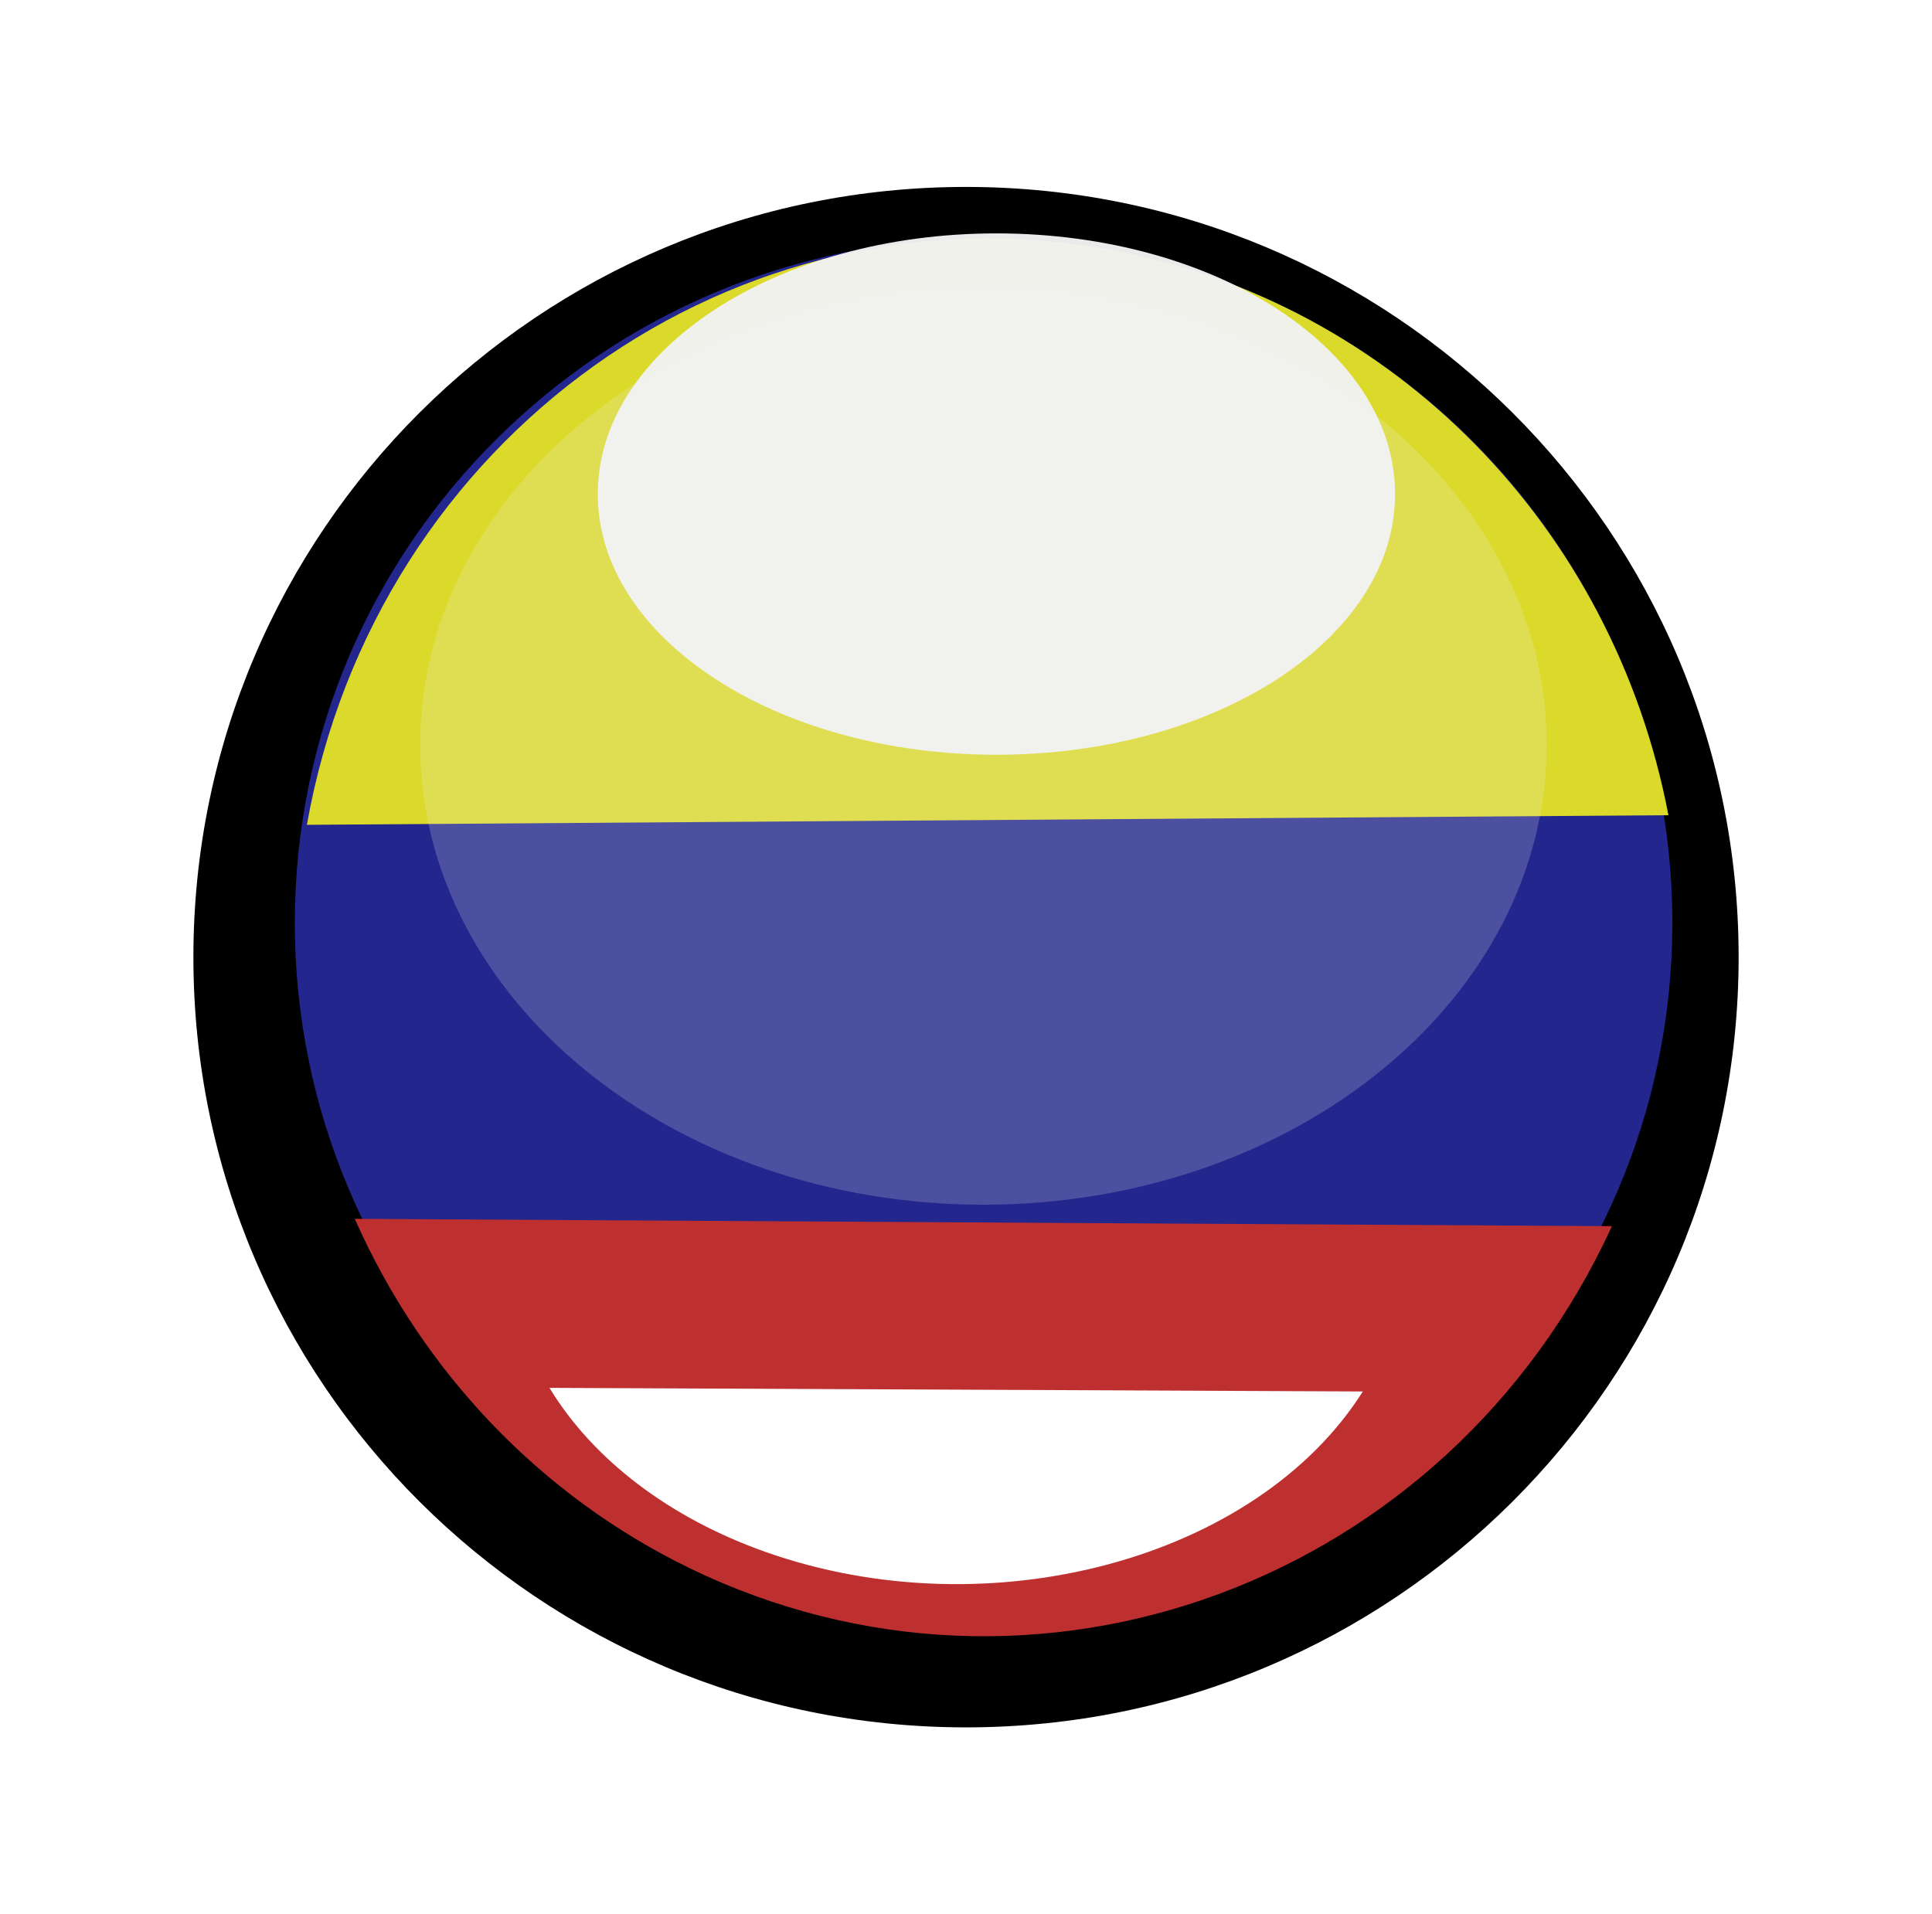
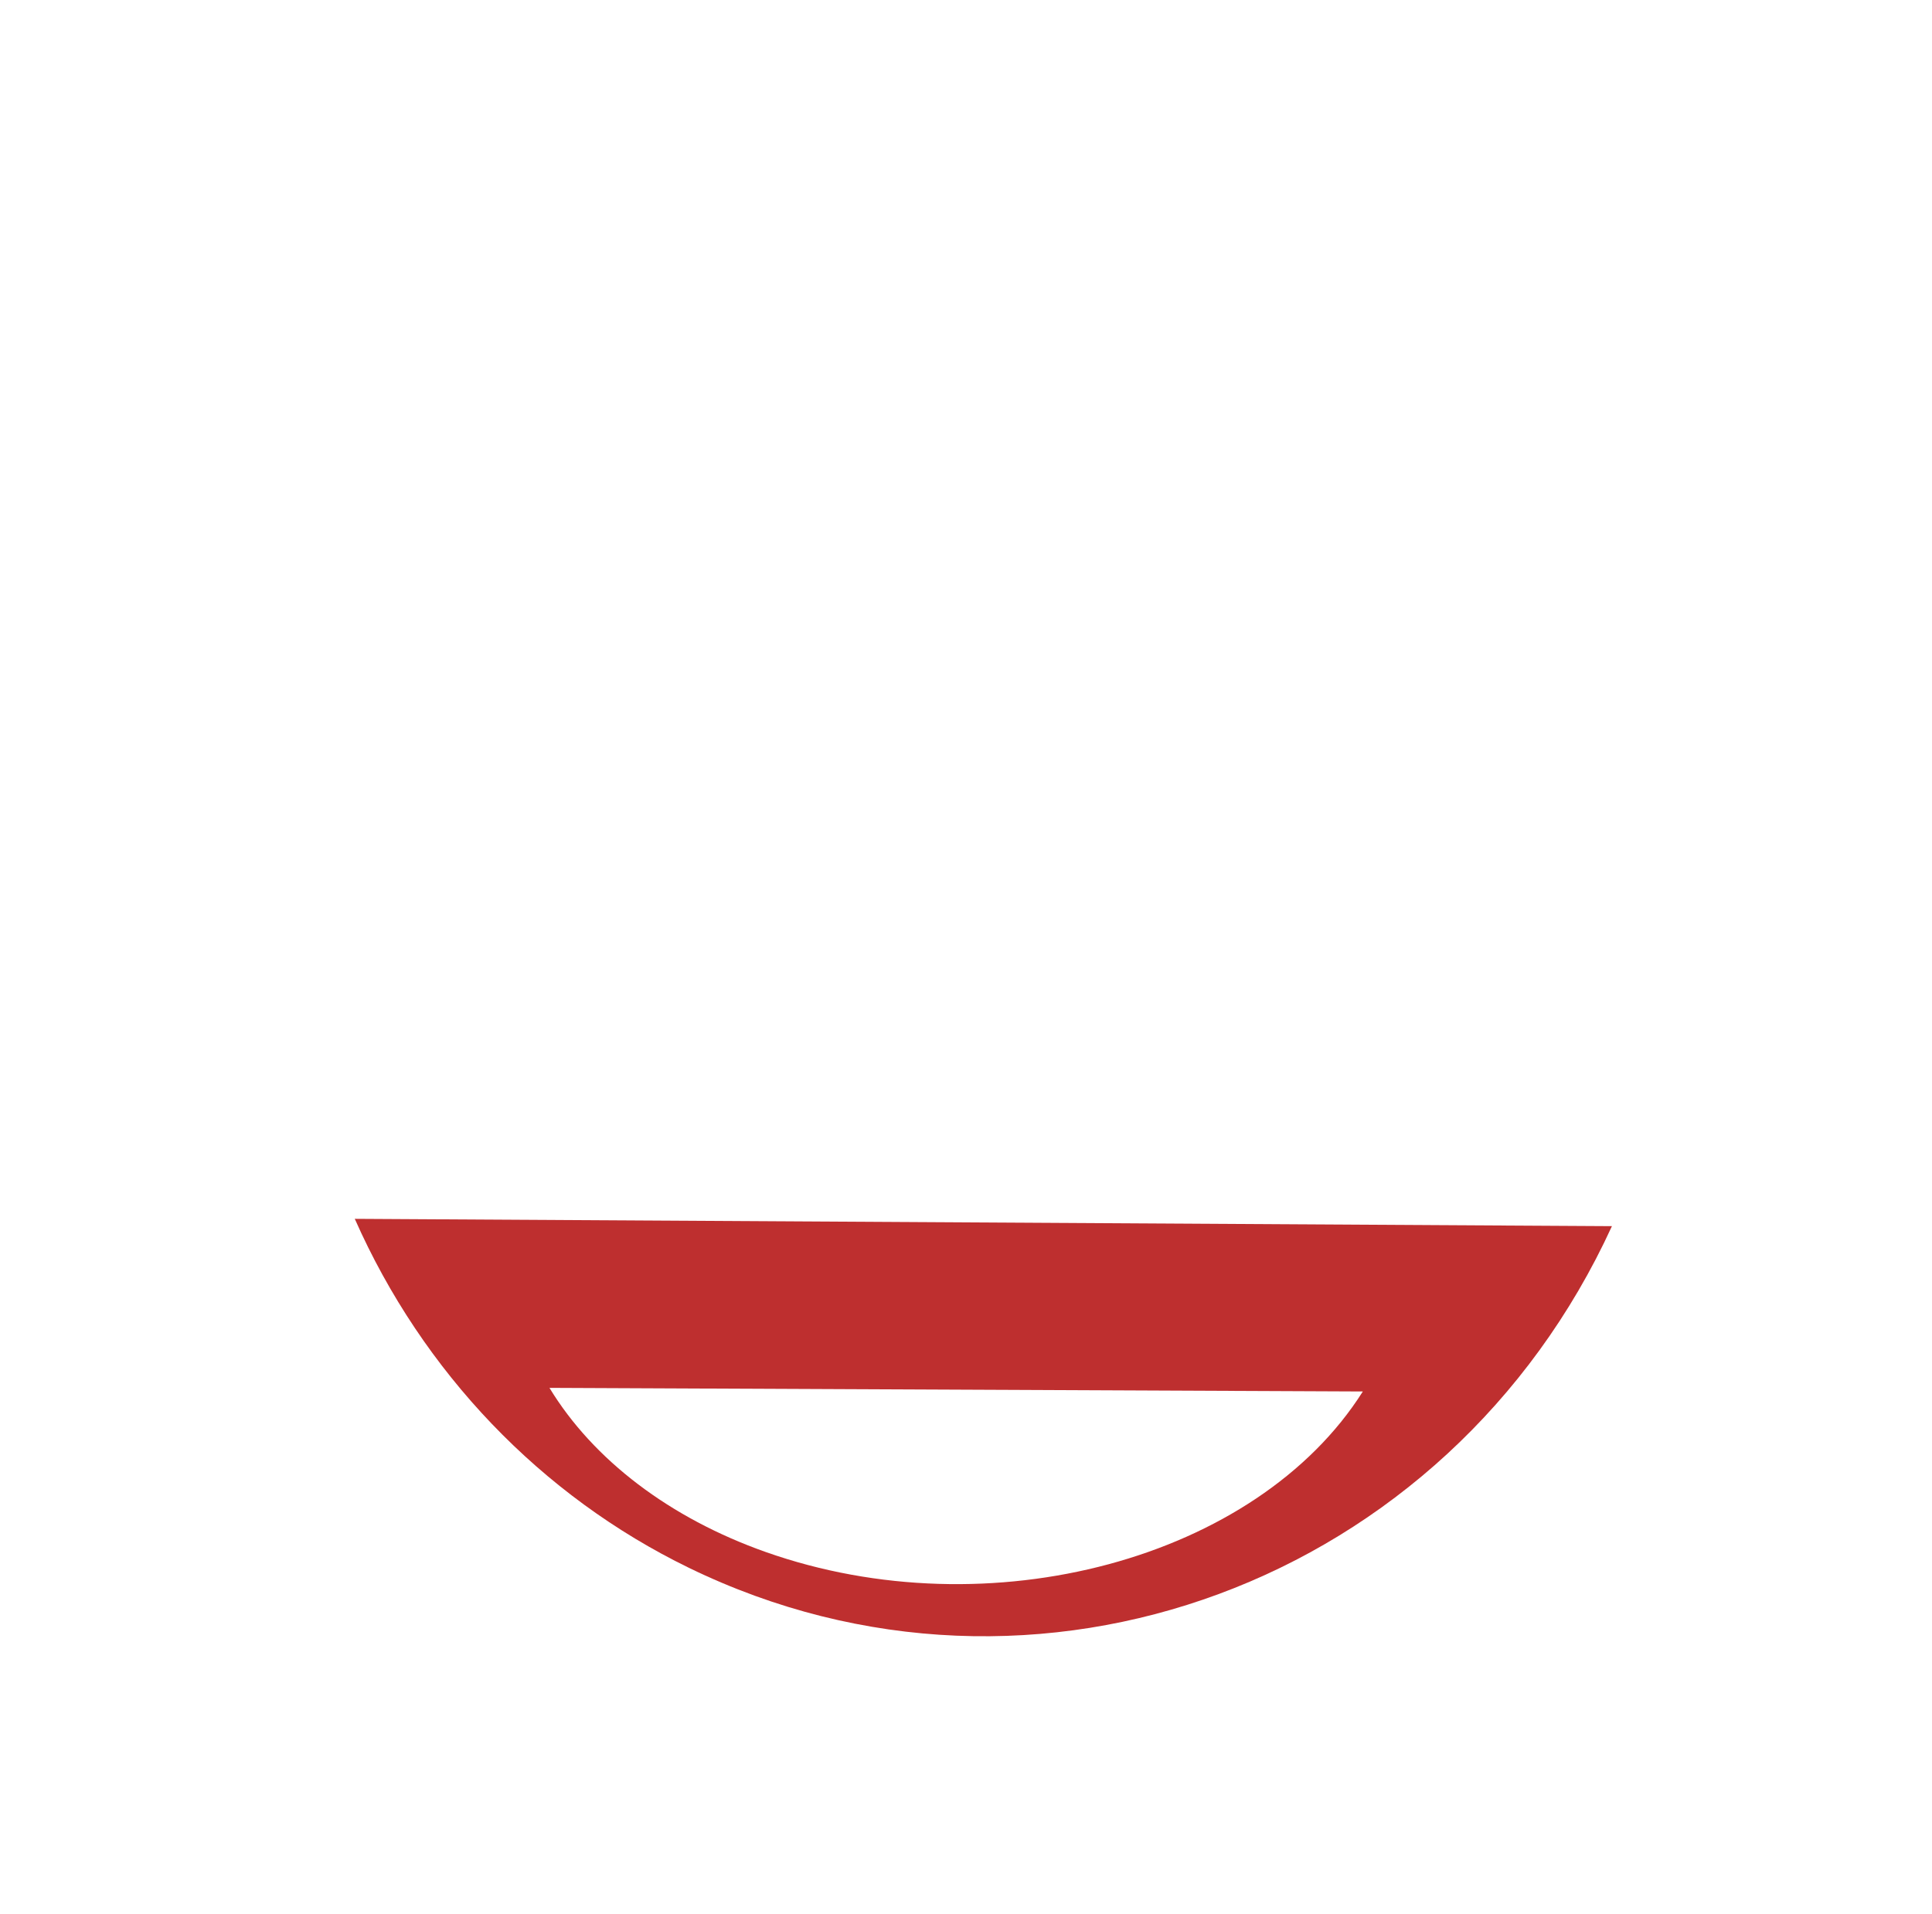
<svg xmlns="http://www.w3.org/2000/svg" xmlns:ns1="http://sodipodi.sourceforge.net/DTD/sodipodi-0.dtd" xmlns:ns2="http://www.inkscape.org/namespaces/inkscape" id="svg2" ns1:docname="_svgclean2.svg" viewBox="0 0 637.29 631.54" version="1.1" ns2:version="0.48.3.1 r9886">
  <defs id="defs4">
    <filter id="filter3590" height="1.243" width="1.25" color-interpolation-filters="sRGB" y="-.121" x="-.125" ns2:collect="always">
      <feGaussianBlur id="feGaussianBlur3592" stdDeviation="23.836" ns2:collect="always" />
    </filter>
    <filter id="filter3760" height="1.673" width="1.56" color-interpolation-filters="sRGB" y="-.336" x="-.28" ns2:collect="always">
      <feGaussianBlur id="feGaussianBlur3762" stdDeviation="31.641" ns2:collect="always" />
    </filter>
    <filter id="filter3786" height="2.361" width="1.452" color-interpolation-filters="sRGB" y="-.68" x="-.226" ns2:collect="always">
      <feGaussianBlur id="feGaussianBlur3788" stdDeviation="39.02" ns2:collect="always" />
    </filter>
  </defs>
  <ns1:namedview id="base" bordercolor="#666666" ns2:pageshadow="2" ns2:window-y="0" pagecolor="#ffffff" ns2:window-maximized="0" ns2:zoom="0.35" ns2:window-x="0" ns2:window-height="645" showgrid="false" borderopacity="1.0" ns2:current-layer="layer1" ns2:cx="333.96434" ns2:cy="131.472" ns2:window-width="674" ns2:pageopacity="0.0" ns2:document-units="px" />
  <g id="layer1" ns2:label="Capa 1" ns2:groupmode="layer" transform="translate(-59.939 -32.297)">
-     <path id="path2816" ns1:rx="228.57143" ns1:ry="235.71428" style="filter:url(#filter3590);fill:#000000" ns1:type="arc" d="m614.29 350.93c0 130.18-102.33 235.71-228.57 235.71s-228.57-105.53-228.57-235.71 102.33-235.71 228.57-235.71 228.57 105.53 228.57 235.71z" transform="matrix(1.115,0,0,1.078,-51.49,-30.241)" ns1:cy="350.93362" ns1:cx="385.71429" />
-     <path id="path2816-45" ns1:rx="228.57143" ns1:ry="235.71428" style="fill:#23268c" ns1:type="arc" d="m614.29 350.93c0 130.18-102.33 235.71-228.57 235.71s-228.57-105.53-228.57-235.71 102.33-235.71 228.57-235.71 228.57 105.53 228.57 235.71z" transform="matrix(.994 0 0 .958 .982 .602)" ns1:cy="350.93362" ns1:cx="385.71429" />
-     <path id="path2816-4" ns1:rx="228.57143" ns1:ry="235.71428" style="fill:#dbd929" ns1:type="arc" d="m610.72 392.38c-22.19 128.16-140.93 213.49-265.2 190.59-92.46-17.03-165.41-90.66-183.9-185.62" ns1:open="true" transform="matrix(-1 -.004 .004 -1 770.32 699.23)" ns1:cy="350.93362" ns1:cx="385.71429" ns1:end="2.9433796" ns1:start="0.17676406" />
    <path id="path2816-4-8" ns1:rx="228.57143" ns1:ry="235.71428" style="fill:#be2f2f" ns1:type="arc" d="m594.41 447.08c-51.5 118.86-186.67 172.17-301.93 119.07-49.27-22.7-89.17-62.65-112.62-112.78" ns1:open="true" transform="matrix(1 .021 -.021 1 6.629 -22.757)" ns1:cy="350.93362" ns1:cx="385.71429" ns1:end="2.692011" ns1:start="0.42014974" />
-     <path id="path3700" ns1:rx="135.71428" ns1:ry="112.85714" style="opacity:.205;fill:#f2f2f2" ns1:type="arc" d="m-280 365.22c0 62.329-60.761 112.86-135.71 112.86-74.953 0-135.71-50.528-135.71-112.86 0-62.329 60.761-112.86 135.71-112.86 74.953 0 135.71 50.528 135.71 112.86z" transform="matrix(1.369,0,0,1.344,953.44,-212.81)" ns1:cy="365.21933" ns1:cx="-415.71429" />
-     <path id="path3700-5" ns1:rx="135.71428" ns1:ry="112.85714" style="opacity:.982;filter:url(#filter3760);fill:#f2f2f2" ns1:type="arc" d="m-280 365.22c0 62.329-60.761 112.86-135.71 112.86-74.953 0-135.71-50.528-135.71-112.86 0-62.329 60.761-112.86 135.71-112.86 74.953 0 135.71 50.528 135.71 112.86z" transform="matrix(.969 0 0 .762 791.44 -83.008)" ns1:cy="365.21933" ns1:cx="-415.71429" />
    <path id="path2816-4-8-1" ns1:rx="228.57143" ns1:ry="235.71428" style="filter:url(#filter3786);fill:#ffffff" ns1:type="arc" d="m594.41 447.08c-51.5 118.86-186.67 172.17-301.93 119.07-49.27-22.7-89.17-62.65-112.62-112.78" ns1:open="true" transform="matrix(.647 .01 -.014 .47 131.16 275.27)" ns1:cy="350.93362" ns1:cx="385.71429" ns1:end="2.692011" ns1:start="0.42014974" />
  </g>
</svg>